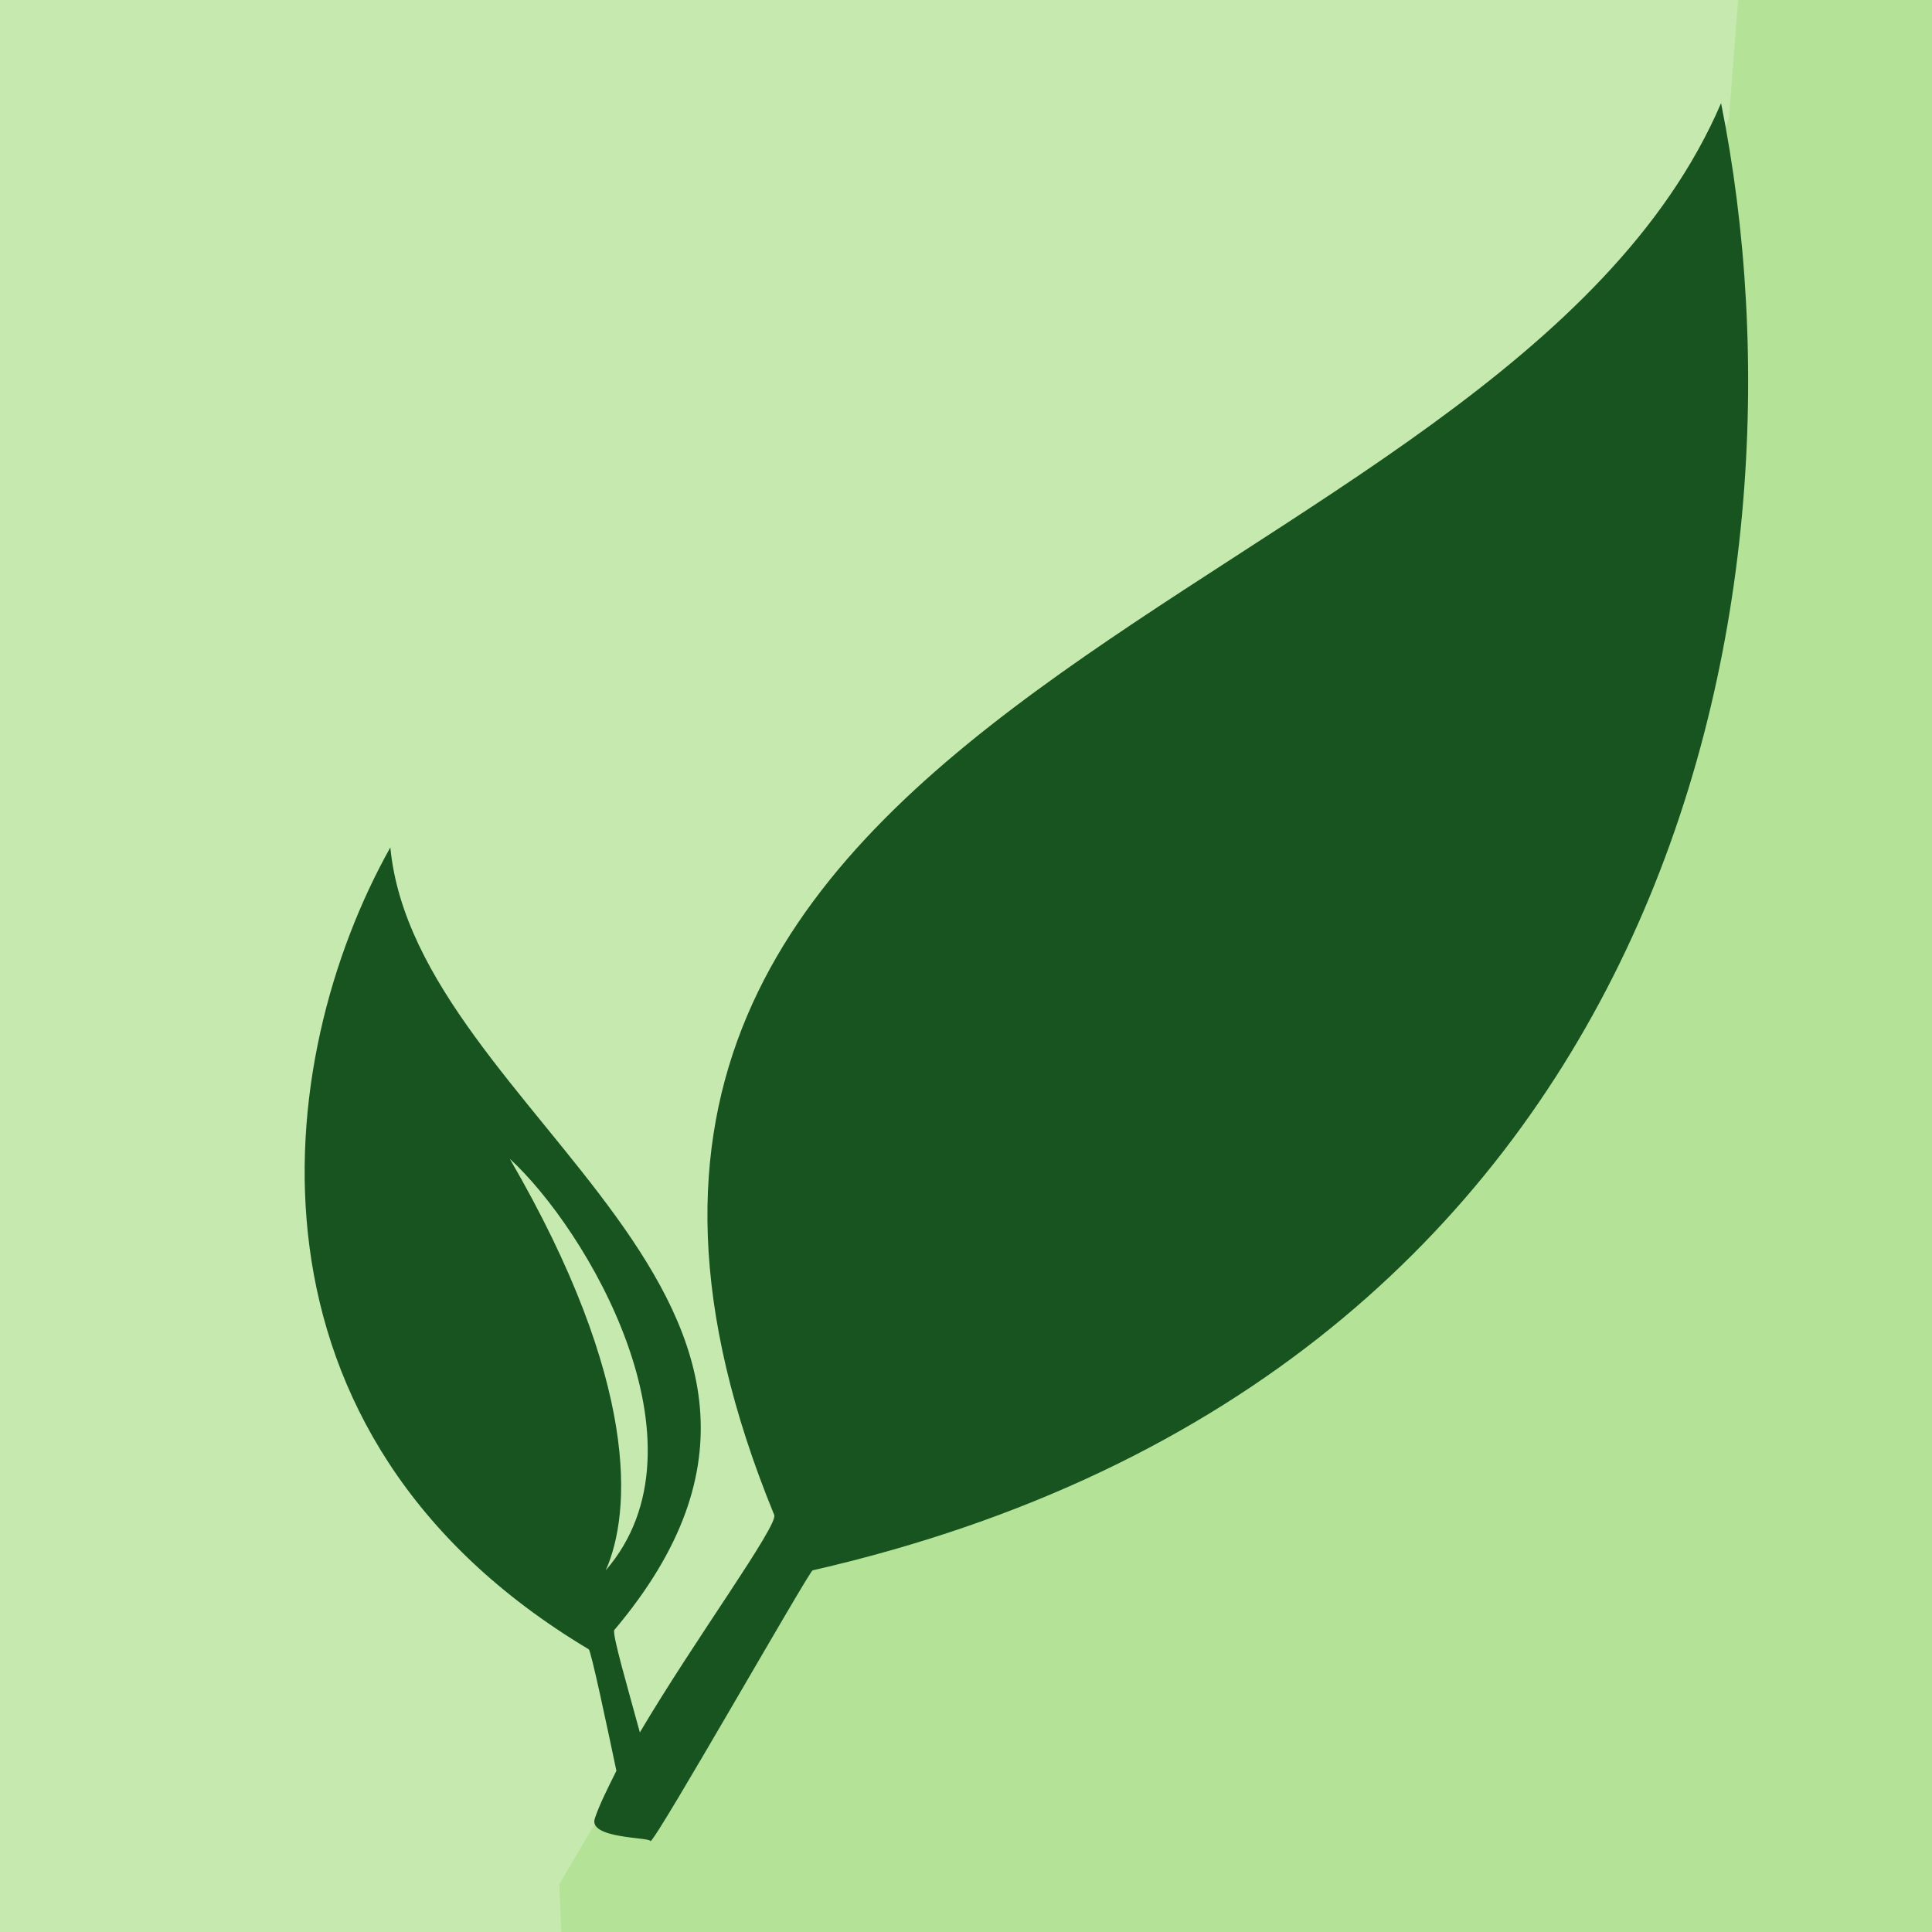
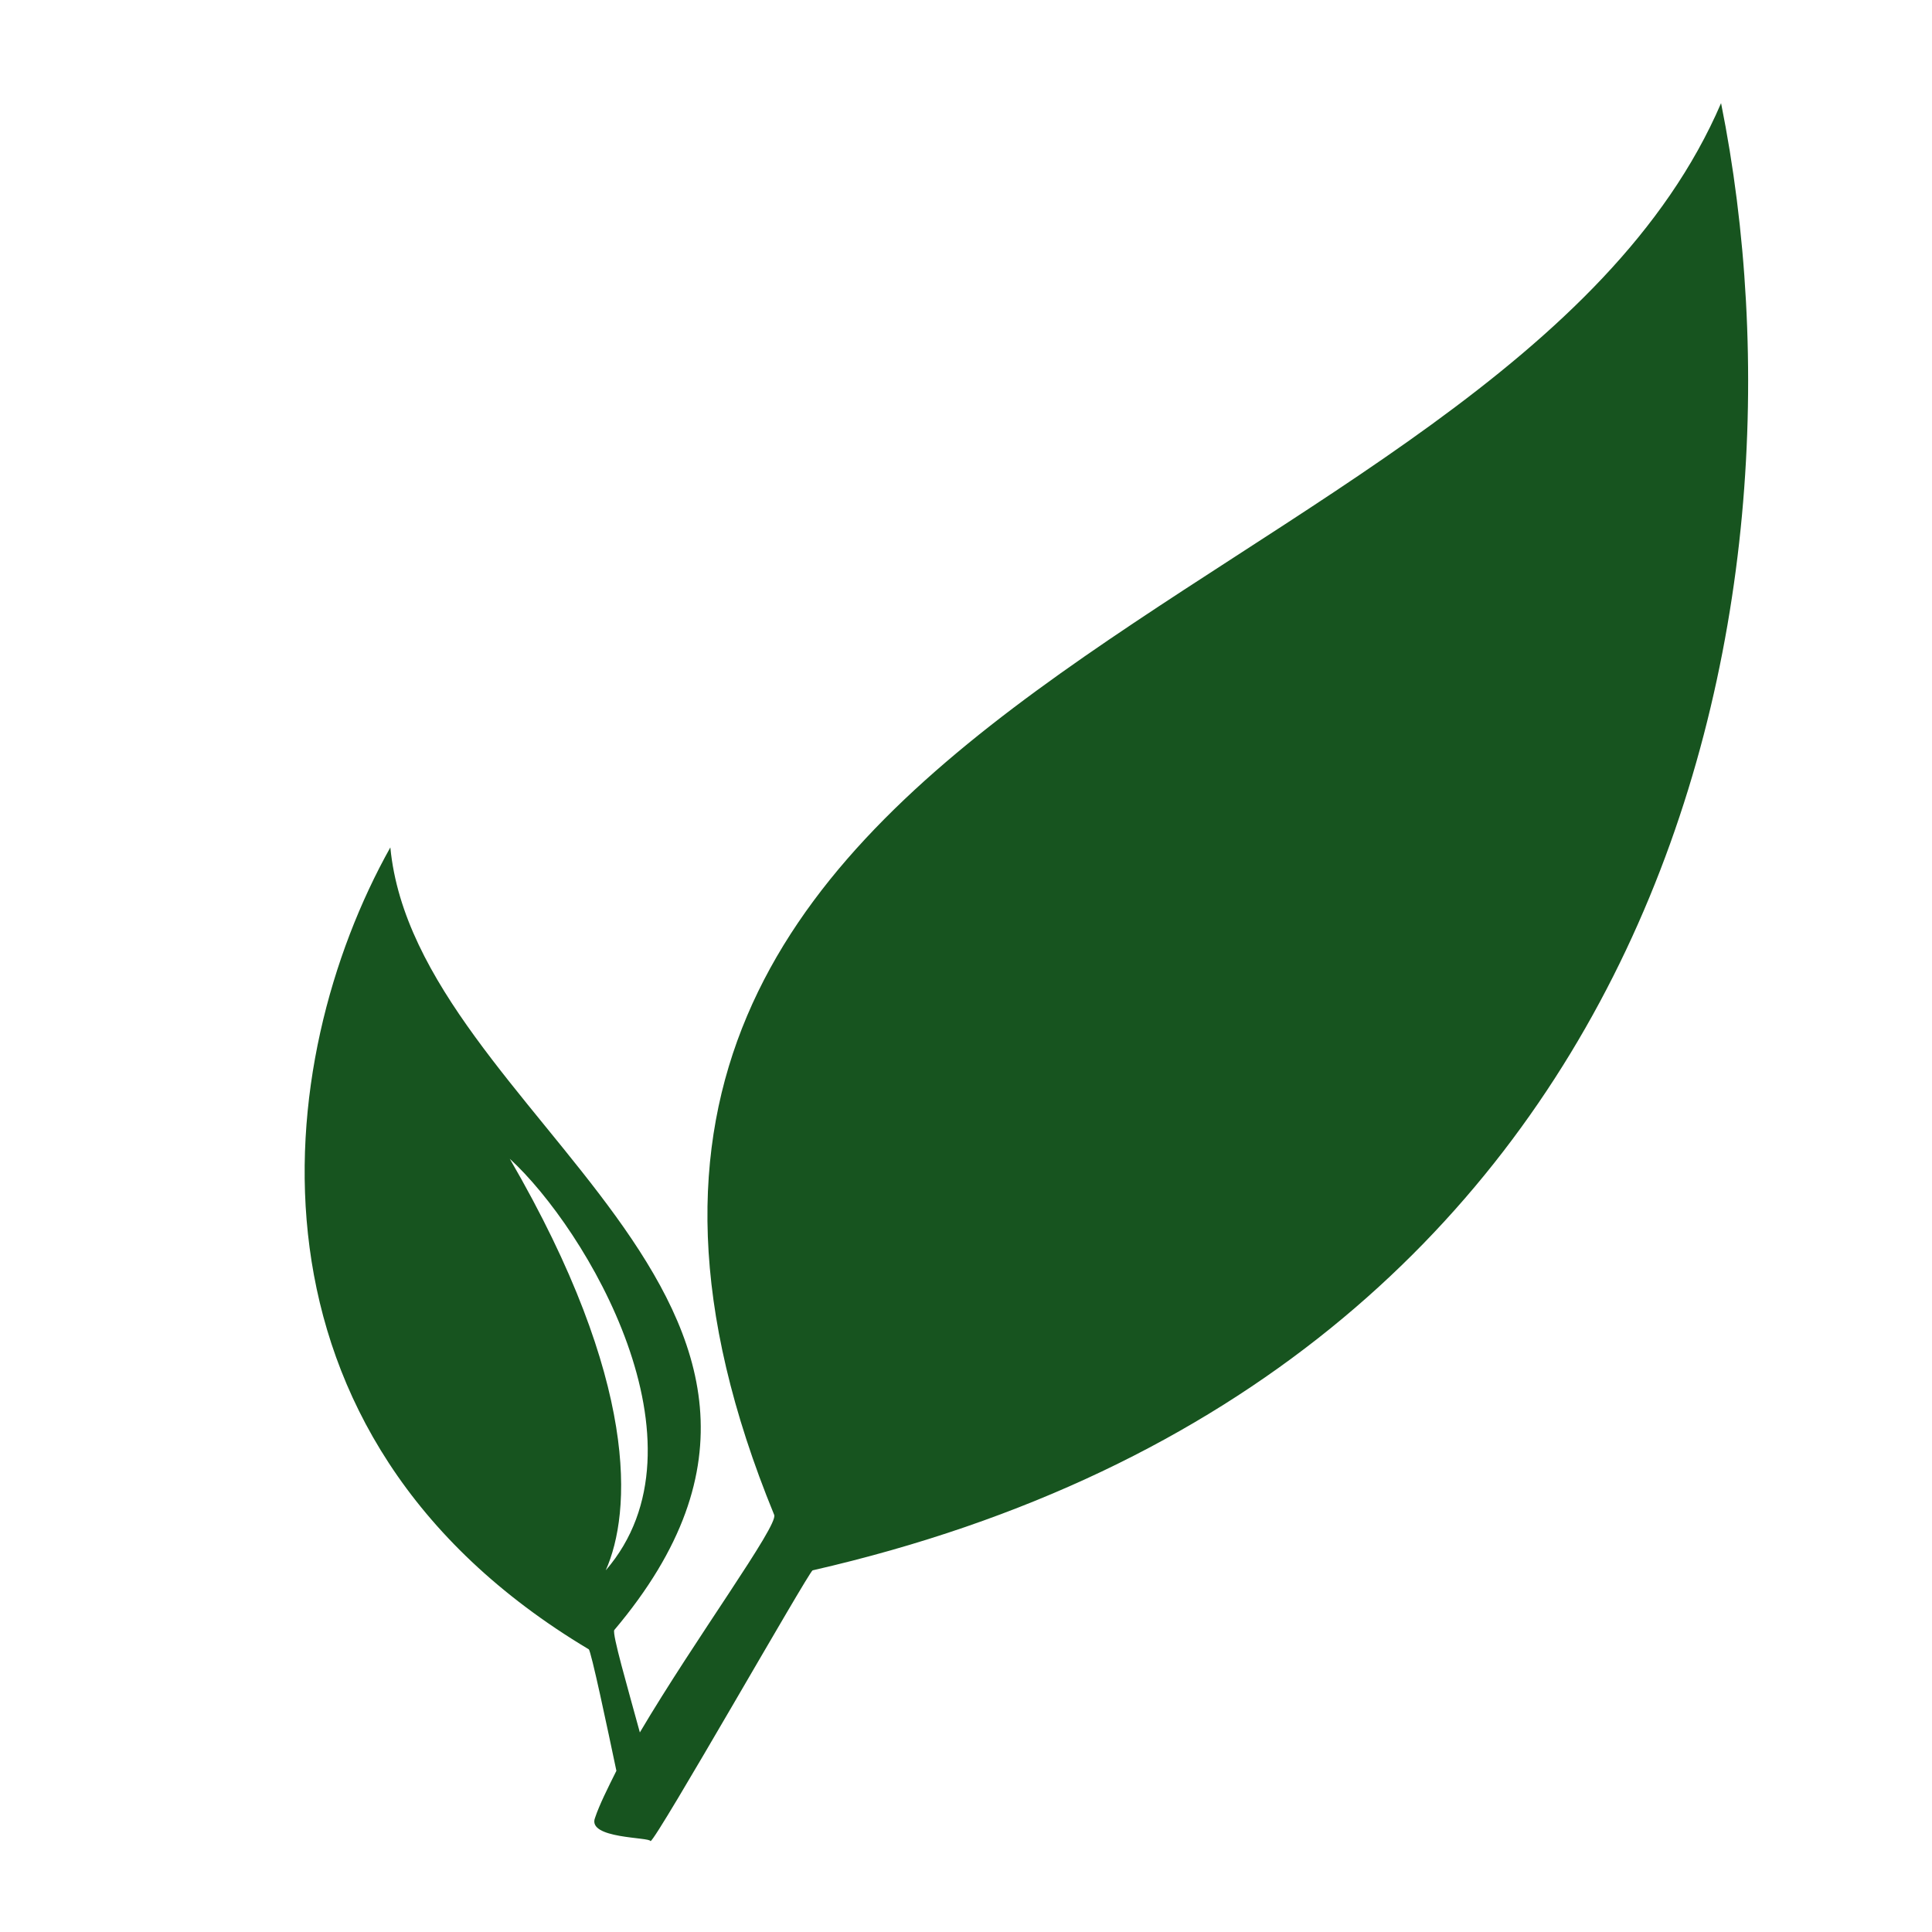
<svg xmlns="http://www.w3.org/2000/svg" xmlns:ns1="http://sodipodi.sourceforge.net/DTD/sodipodi-0.dtd" xmlns:ns2="http://www.inkscape.org/namespaces/inkscape" version="1.1" width="900" height="900" id="svg3923" ns1:docname="paperless-ut.svg" ns2:export-filename="/tmp/test.png" ns2:export-xdpi="96" ns2:export-ydpi="96" ns2:version="1.4 (e7c3feb100, 2024-10-09)">
  <defs id="defs3927" />
  <ns1:namedview pagecolor="#ffffff" bordercolor="#666666" borderopacity="1" objecttolerance="10" gridtolerance="10" guidetolerance="10" ns2:pageopacity="0" ns2:pageshadow="2" ns2:window-width="1908" ns2:window-height="2115" id="namedview3925" showgrid="false" ns2:zoom="1.1360927" ns2:cx="461.67007" ns2:cy="747.29817" ns2:window-x="7444" ns2:window-y="6" ns2:window-maximized="1" ns2:current-layer="layer2" ns2:showpageshadow="0" ns2:pagecheckerboard="0" ns2:deskcolor="#505050" />
-   <rect style="fill:#c6e9af" id="rect1" width="910.137" height="910.137" x="-1.76" y="-2.641" />
  <g ns2:groupmode="layer" id="layer2" ns2:label="Layer 1">
-     <path style="fill:#b4e296;fill-opacity:1;stroke-width:0.995" d="m 262.288,920.716 -1.746,-43.012 185.983,-315.13 327.435,-428.366 31.434,-79.002 6.985,-89.535 102.16,7.022 V 926.861 Z" id="path1" />
-   </g>
+     </g>
  <g transform="matrix(9.645,0,0,9.645,167.988,-141.92)" id="g3921">
    <defs id="SvgjsDefs1018" />
    <g id="SvgjsG1019" featureKey="root" style="fill:#ffffff" />
    <g id="SvgjsG1020" featureKey="symbol1" transform="matrix(0.103,0,0,0.103,-11.439,18.048)" ns2:export-filename="/tmp/test.png" ns2:export-xdpi="116.02285" ns2:export-ydpi="116.02285" style="fill:#17541f">
      <defs id="defs3911" />
      <g id="g3915">
        <path d="M 231,798 C 227,779 219,741 218,741 49,640 69,465 125,365 c 12,126 235,213 105,367 -1,2 6,26 12,48 26,-44 65,-97 63,-102 C 145,288 645,258 749,16 c 47,234 -24,596 -426,688 -2,1 -73,126 -76,127 0,-2 -30,-1 -26,-11 2,-6 6,-14 10,-22 z M 330,625 C 267,476 452,312 544,271 356,439 324,564 330,625 Z m -104,79 c 51,-59 -9,-160 -45,-193 61,105 57,166 45,193 z" style="fill:#17541f" id="path3913" ns2:connector-curvature="0" />
      </g>
    </g>
  </g>
</svg>